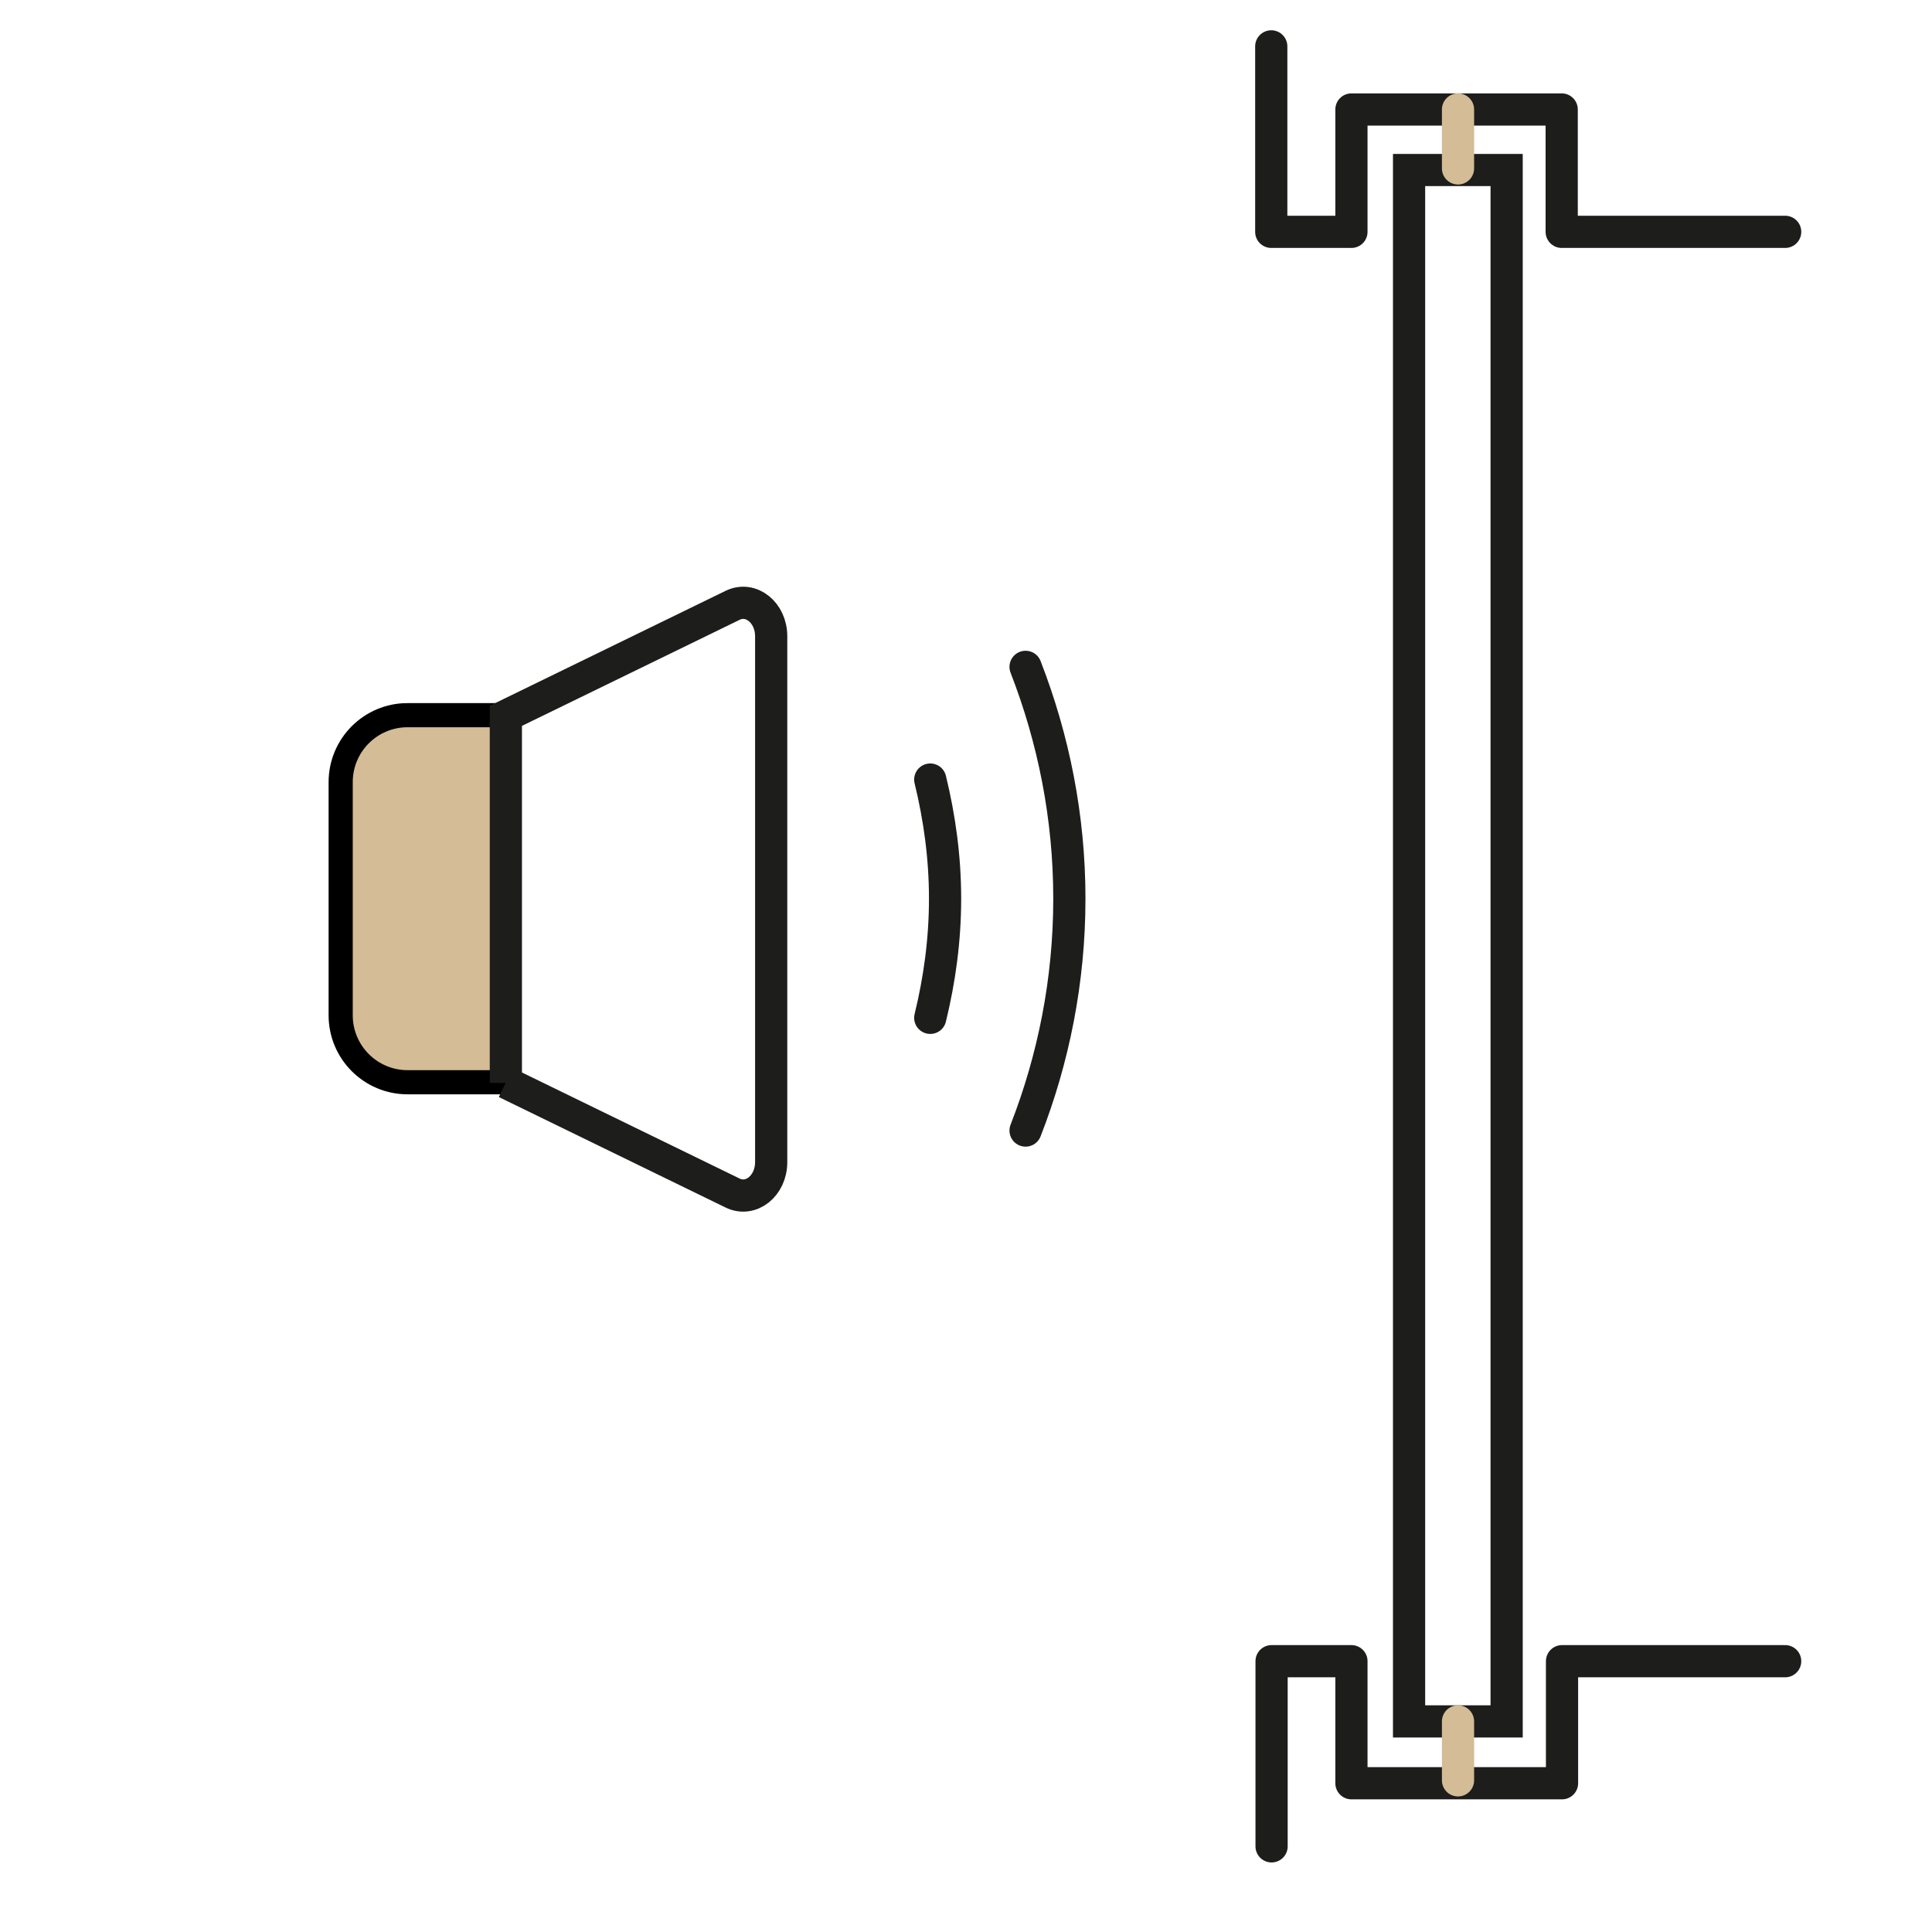
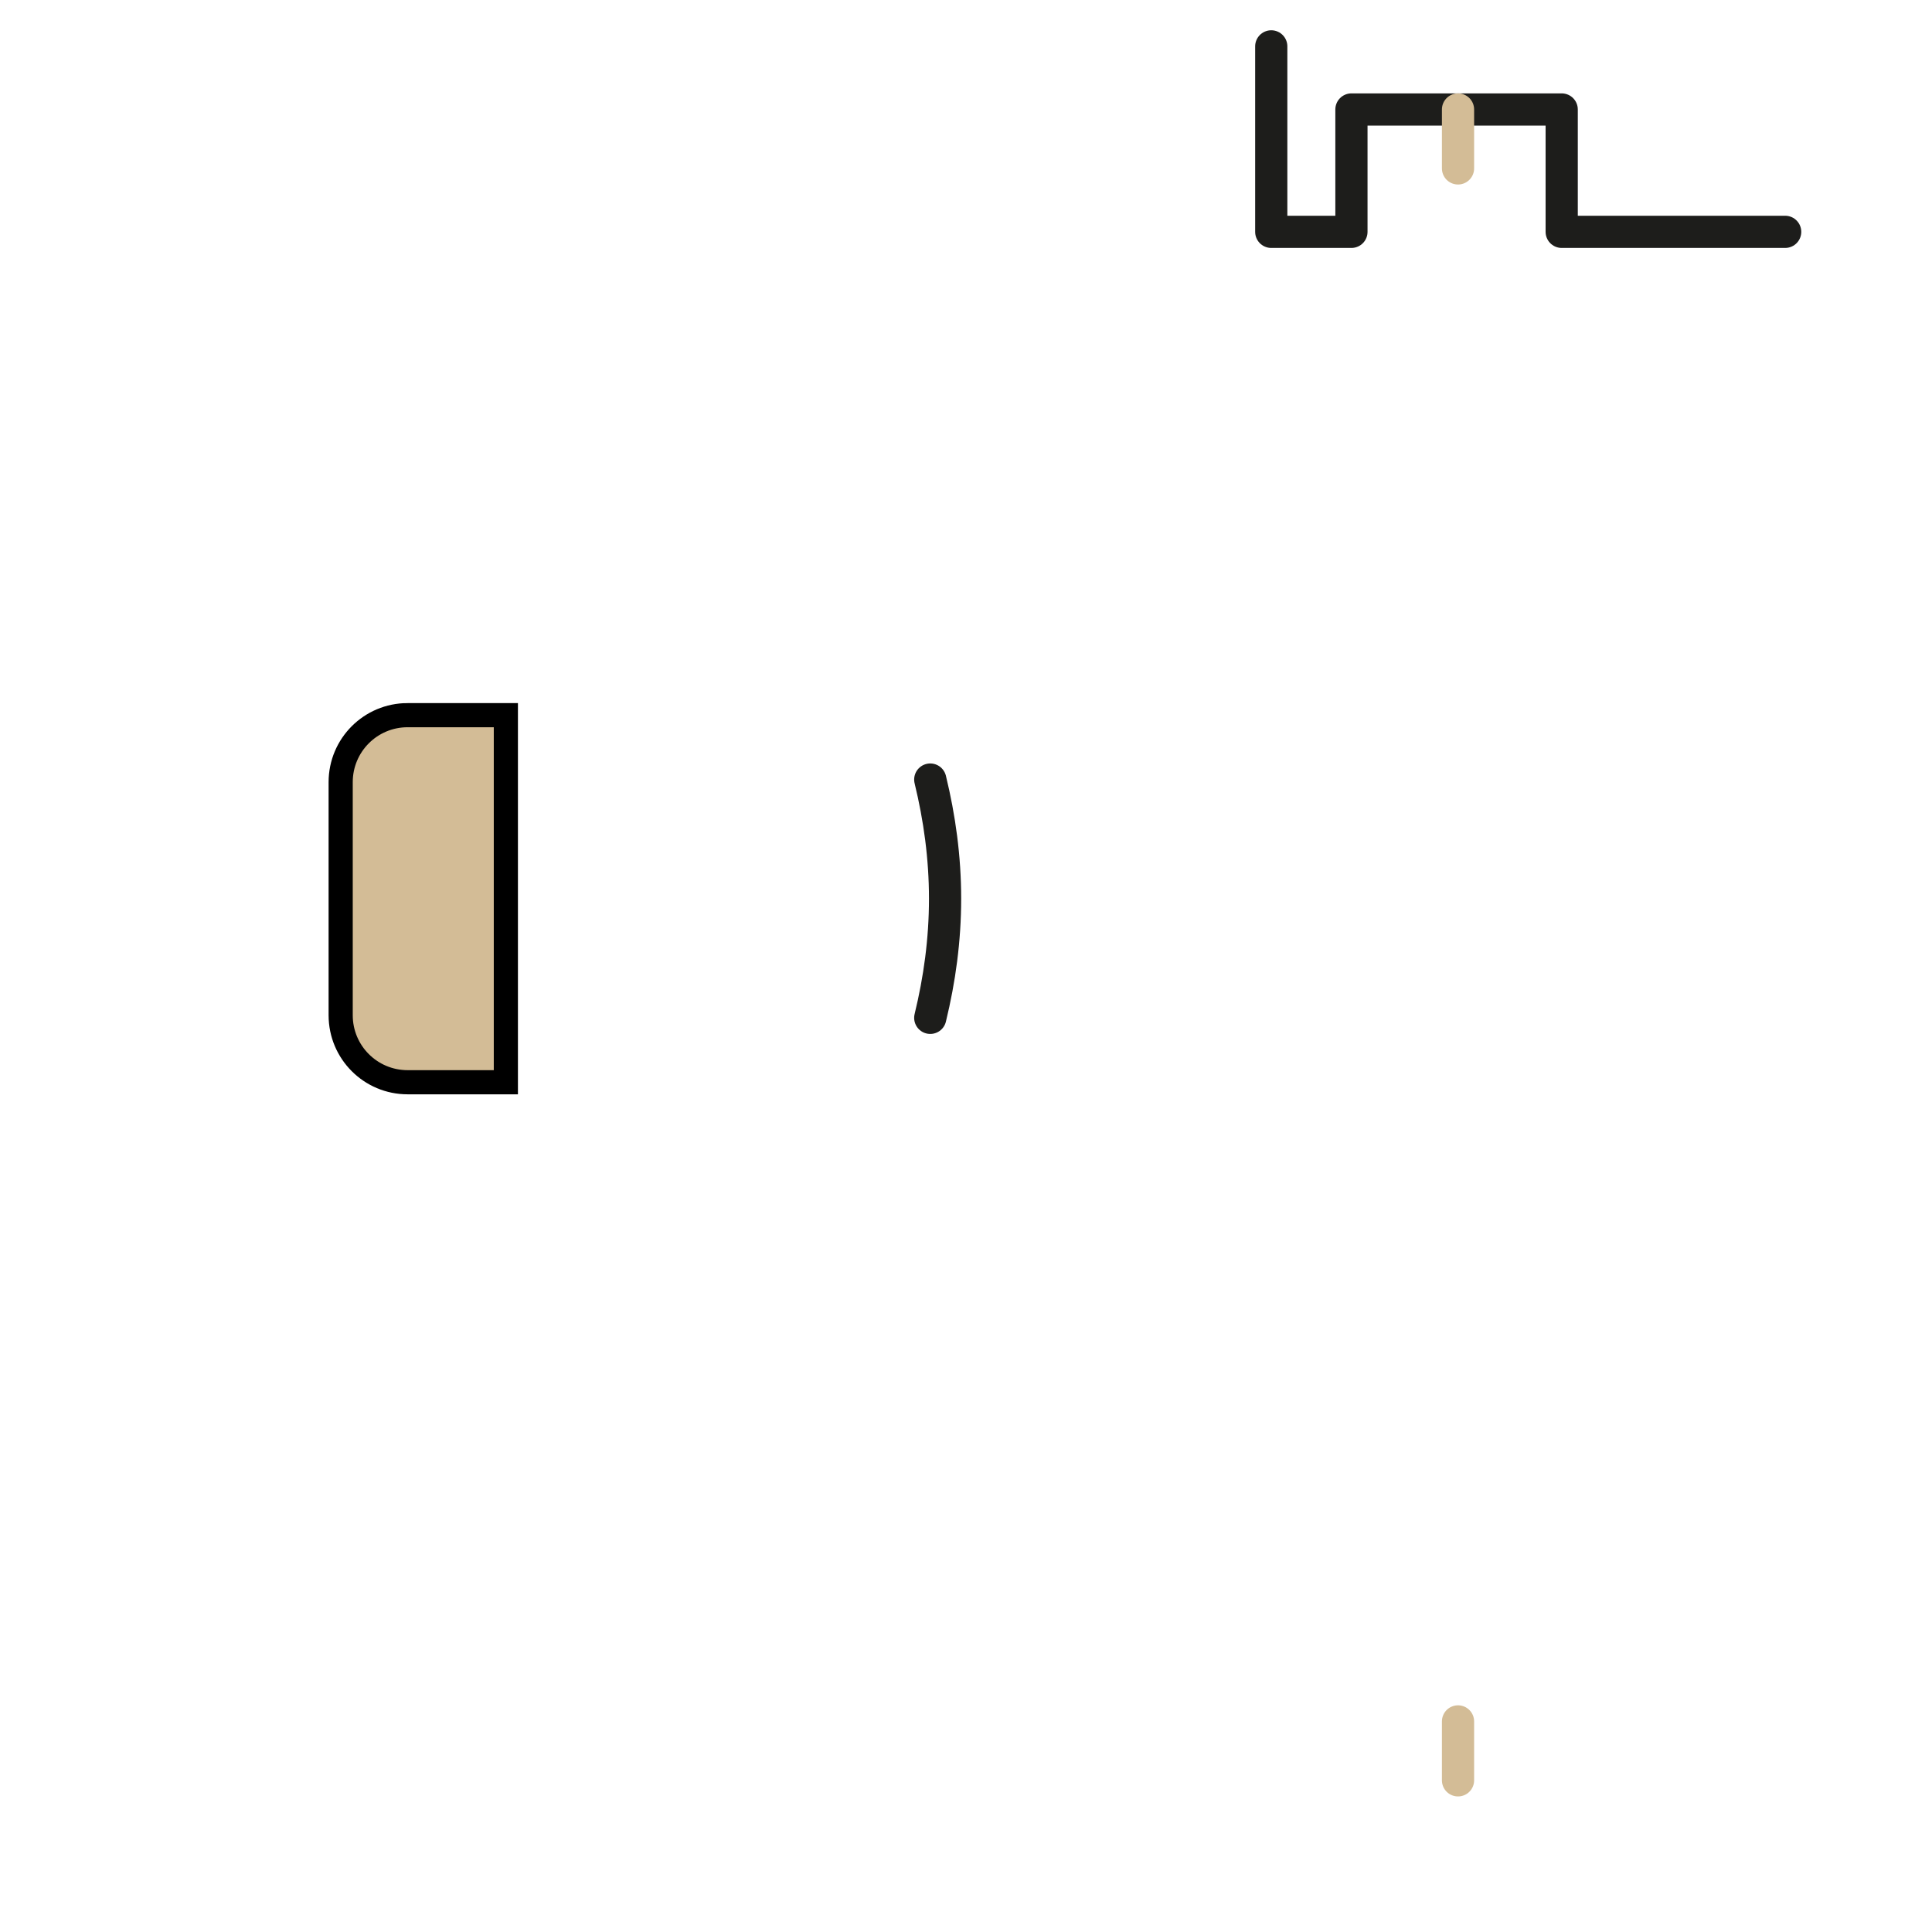
<svg xmlns="http://www.w3.org/2000/svg" id="Calque_1" viewBox="0 0 60 60">
  <defs>
    <style>.cls-1{fill:#d3bc96;stroke:#000;stroke-width:.75px;}.cls-1,.cls-2,.cls-3,.cls-4{stroke-miterlimit:10;}.cls-2,.cls-3,.cls-4,.cls-5{fill:none;}.cls-2,.cls-4,.cls-5{stroke:#1d1d1b;}.cls-3{stroke:#d3bc96;}.cls-3,.cls-4,.cls-5{stroke-linecap:round;}.cls-5{stroke-linejoin:round;}</style>
  </defs>
-   <rect class="cls-4" x="43.76" y="5.28" width="3.03" height="48.18" />
  <polyline class="cls-5" points="39.48 1.44 39.48 7.2 41.97 7.2 41.97 3.4 48.5 3.4 48.5 7.2 55.44 7.2" />
-   <polyline class="cls-5" points="39.49 57.34 39.49 51.59 41.97 51.59 41.97 55.38 48.51 55.38 48.51 51.59 55.44 51.59" />
  <line class="cls-3" x1="45.28" y1="53.46" x2="45.28" y2="55.29" />
  <line class="cls-3" x1="45.28" y1="3.4" x2="45.28" y2="5.23" />
  <path class="cls-1" d="M12.66,22.21h3.05v11.4h-3.05c-1.15,0-2.08-.93-2.08-2.08v-7.24c0-1.15.93-2.08,2.08-2.08Z" />
-   <path class="cls-2" d="M15.71,33.62l7.04,3.43c.57.28,1.2-.22,1.2-.96v-16.33c0-.74-.63-1.24-1.2-.96l-7.04,3.43v11.4Z" />
  <path class="cls-5" d="M28.89,31.61c.29-1.19.46-2.42.46-3.7s-.17-2.51-.46-3.7" />
-   <path class="cls-5" d="M31.85,35.11c.87-2.23,1.36-4.66,1.36-7.2s-.49-4.96-1.36-7.2" />
</svg>